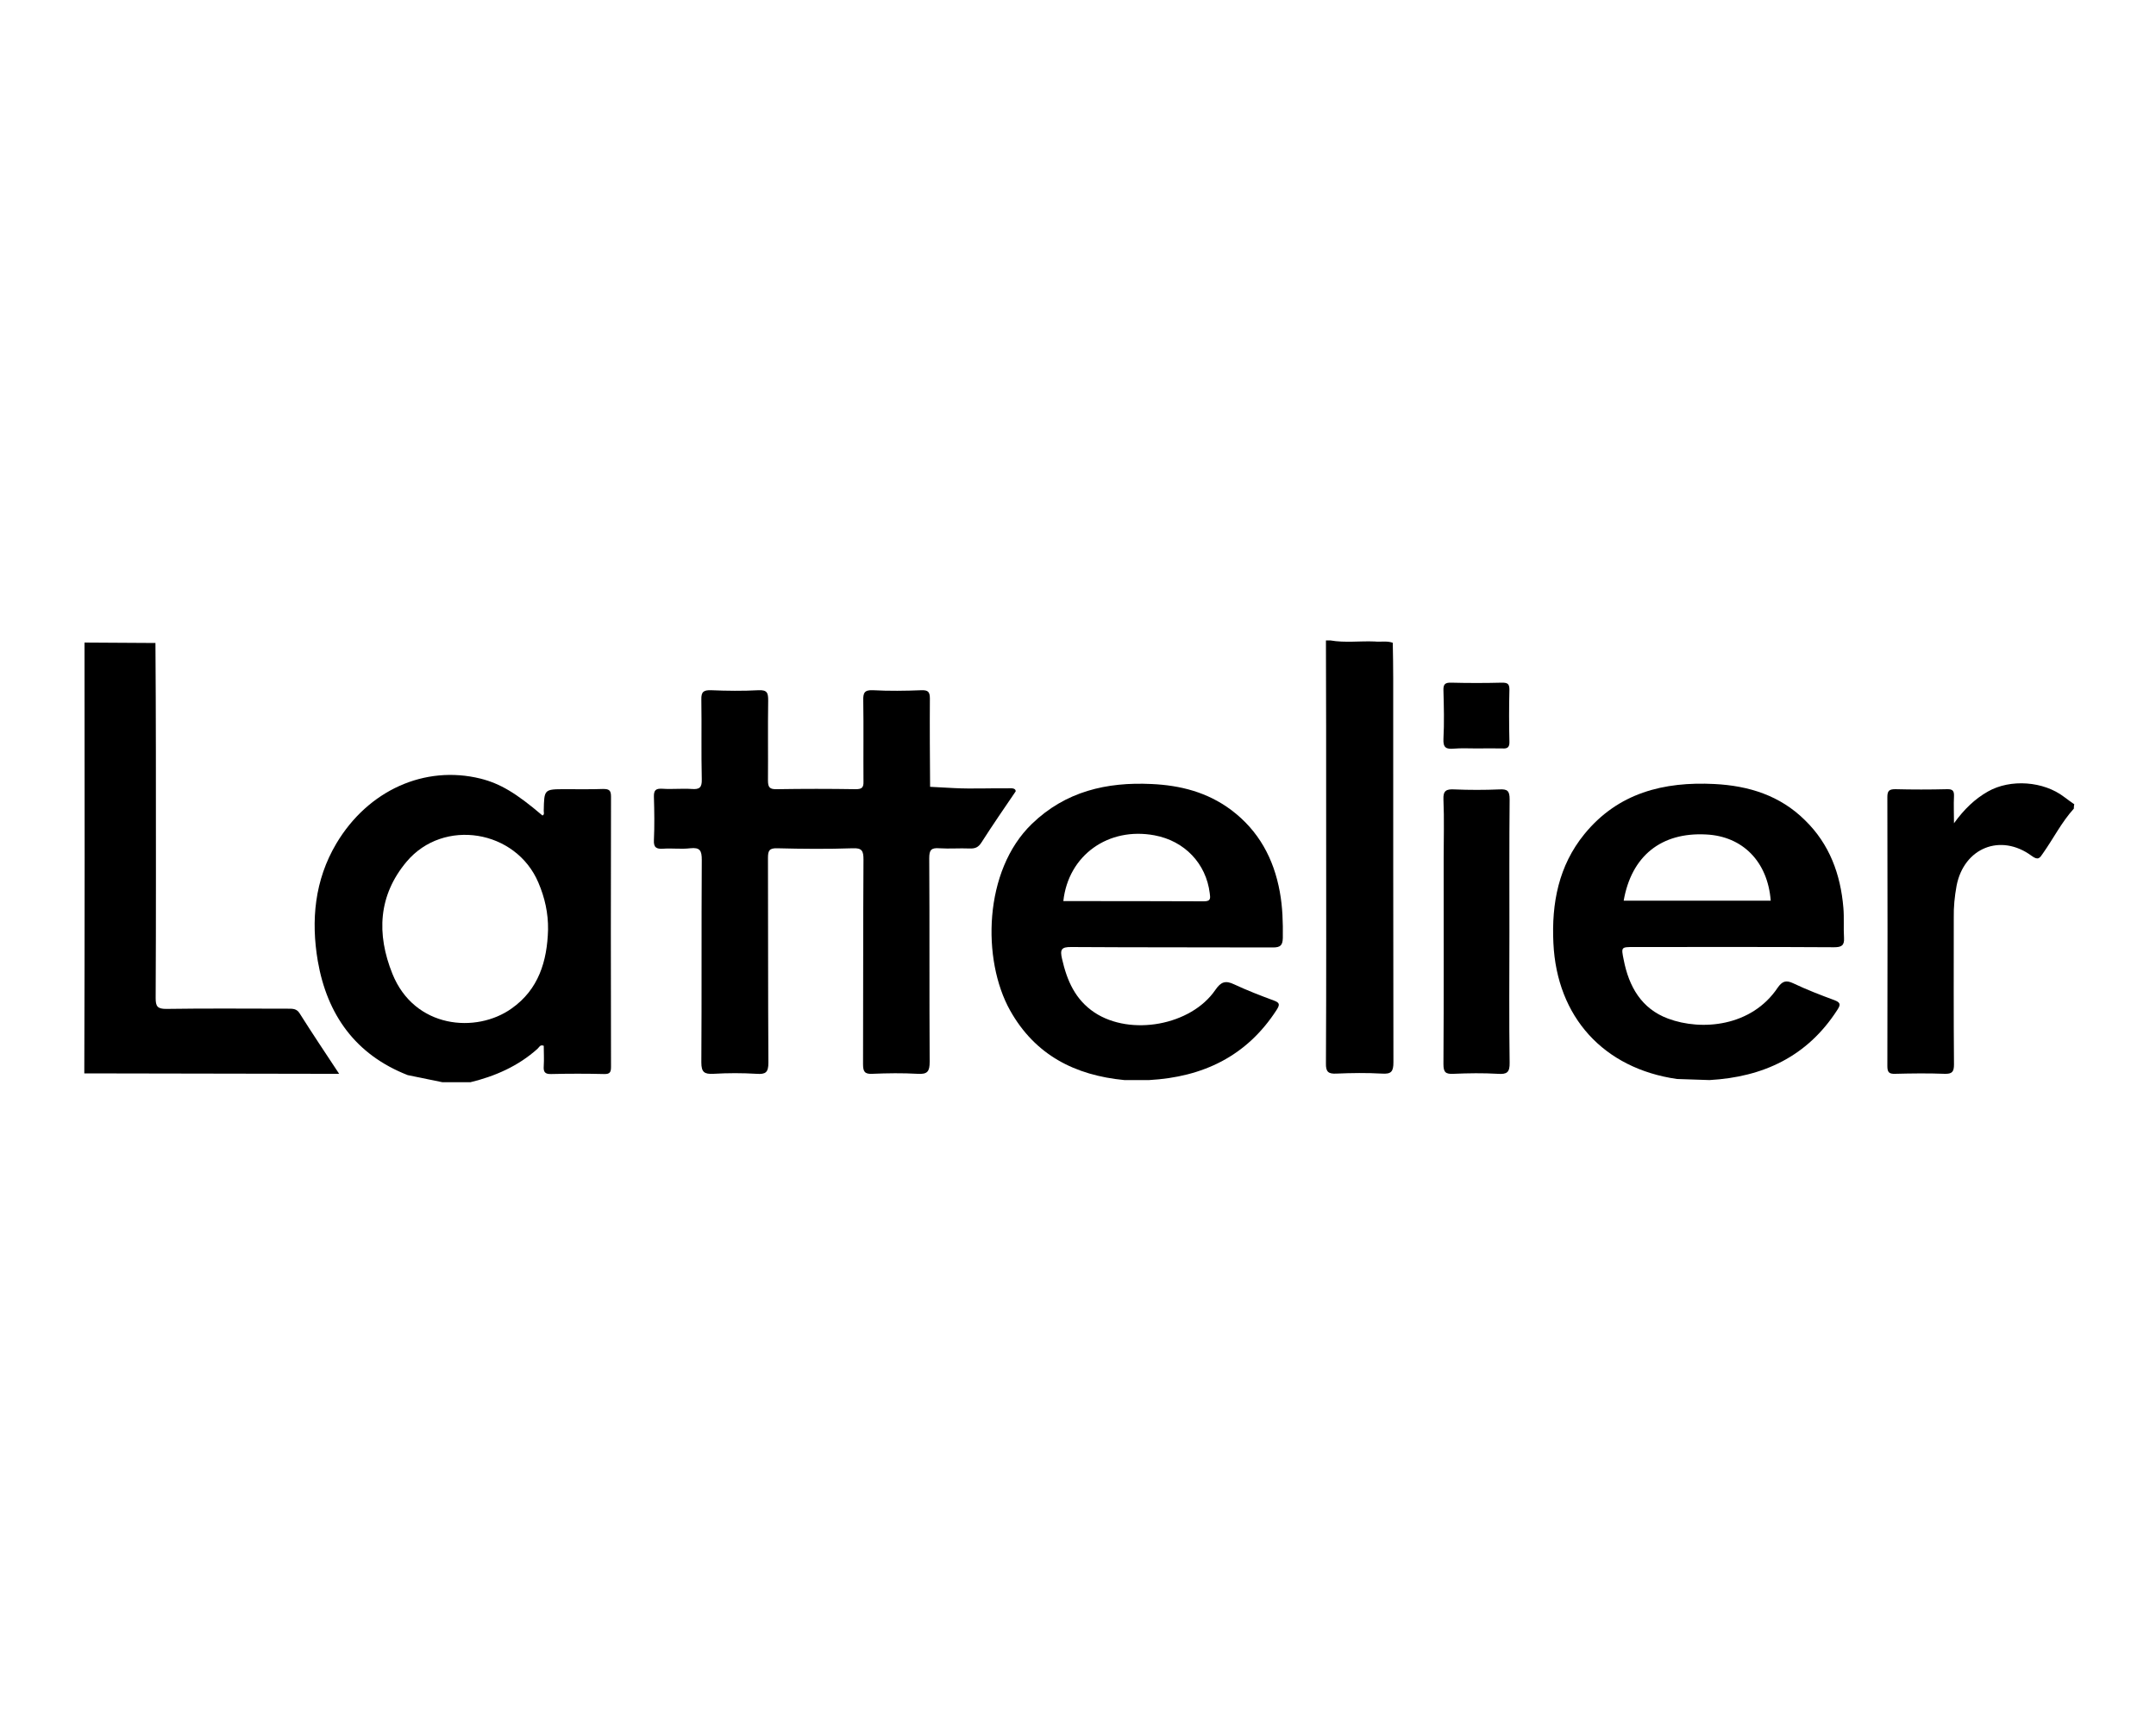
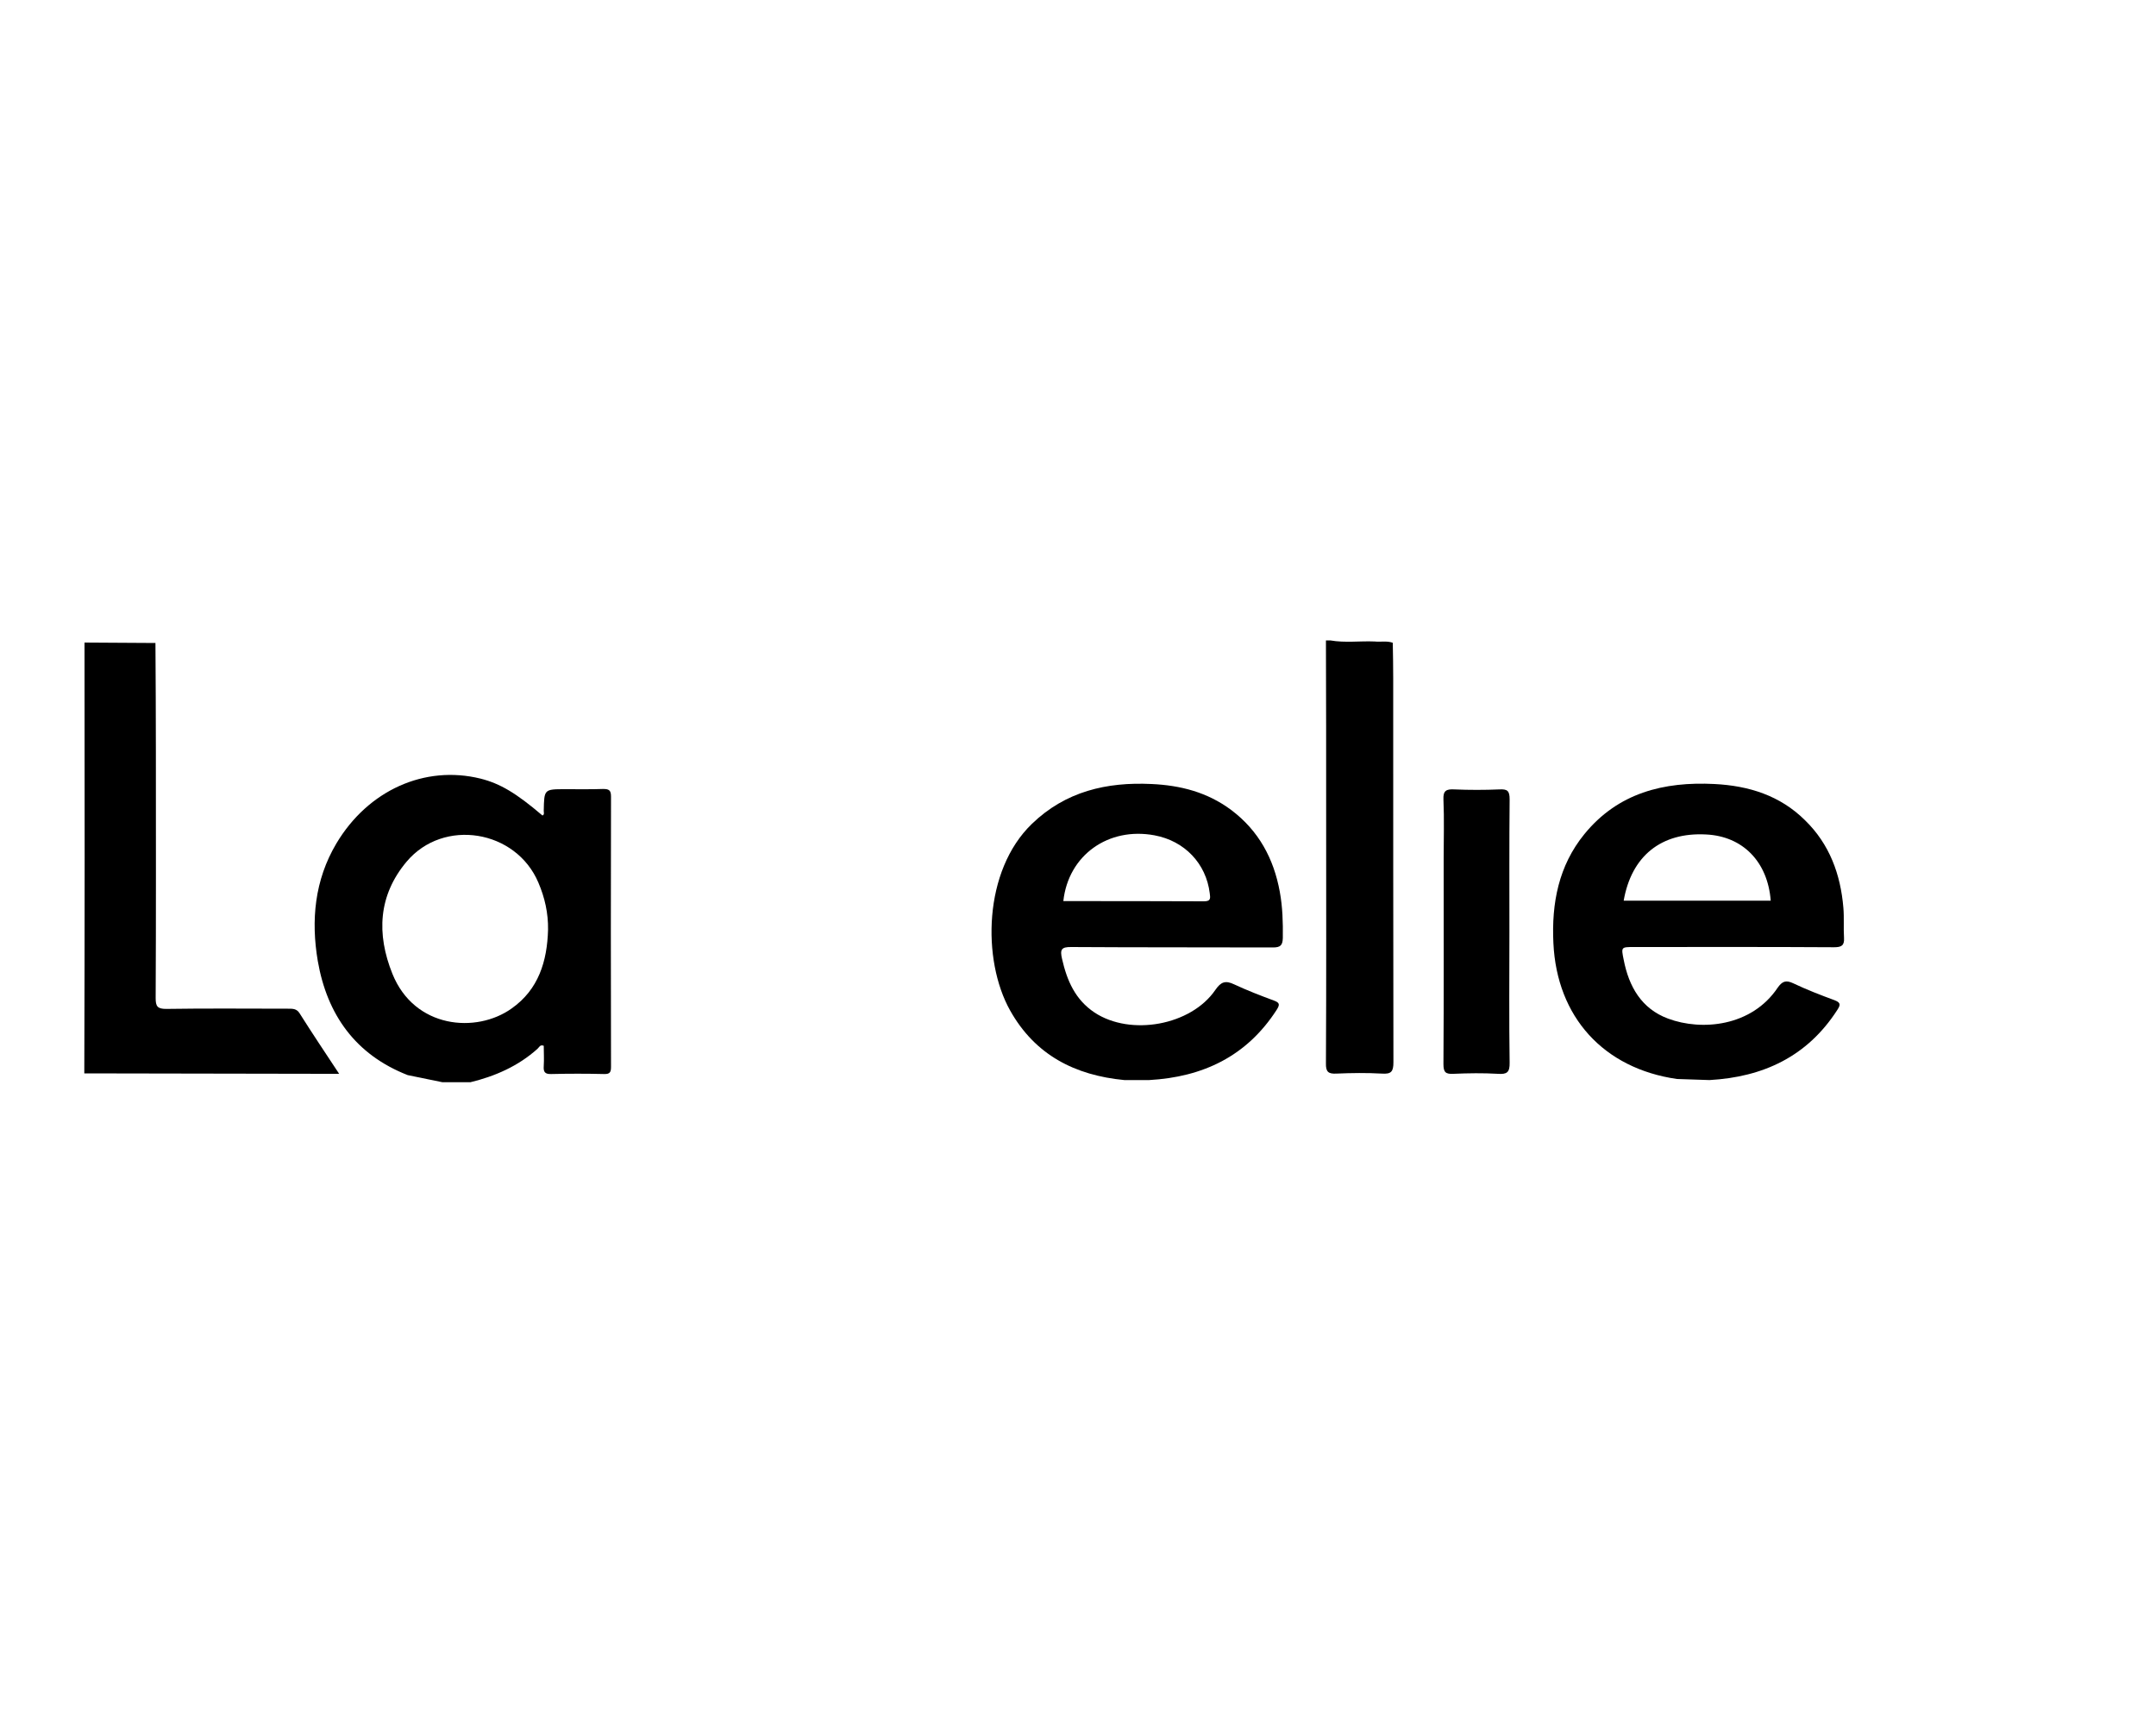
<svg xmlns="http://www.w3.org/2000/svg" xml:space="preserve" x="0px" y="0px" style="enable-background:new 0 0 1000 800" version="1.1" viewBox="0 0 1000 800">
  <g>
    <path d="M646,298.1c0.1,5.5,0.2,11,0.2,16.4c0,59.4,0,118.8,0.1,178.1c0,4.4-1,5.6-5.4,5.3c-7-0.4-14-0.3-21,0   c-3.8,0.2-5-0.8-4.9-4.8c0.2-38.4,0.1-76.8,0.1-115.3c0-26.9,0-53.9-0.1-80.8c0.7,0,1.3,0,2,0c6.9,1.2,13.8,0.2,20.6,0.5   C640.4,297.8,643.3,297.1,646,298.1z" />
-     <path d="M961.9,375c-5.7,6.3-9.5,13.9-14.3,20.7c-1.5,2.2-2.2,3.5-5.3,1.2c-14.4-10.6-31.4-3.7-34.8,13.9   c-0.9,4.9-1.4,9.9-1.3,14.9c0,22.6-0.1,45.3,0.1,67.9c0,3.4-0.8,4.5-4.3,4.4c-7.6-0.3-15.3-0.2-23,0c-2.9,0.1-3.6-0.8-3.6-3.6   c0.1-41.6,0.1-83.2,0-124.8c0-2.9,0.9-3.6,3.7-3.6c8,0.2,16,0.2,24,0c2.8-0.1,3.3,1,3.2,3.4c-0.2,3.7,0,7.5,0,12.4   c4.7-6.5,9.7-11.3,15.7-14.7c10.5-6,25.9-4.8,35.4,2.5c1.5,1.2,3.2,2.3,4.7,3.4C961.9,373.7,961.9,374.4,961.9,375z" />
-     <path d="M471.1,367c-5.3,7.8-10.7,15.6-15.8,23.6c-1.5,2.4-3,3-5.6,2.9c-4.7-0.2-9.3,0.2-14-0.1c-3.8-0.3-4.7,0.8-4.7,4.6   c0.2,31.5,0,62.9,0.2,94.4c0,4.5-1,5.9-5.6,5.6c-7-0.4-14-0.3-21,0c-3.6,0.2-4.3-1.1-4.3-4.5c0.1-31.6,0-63.3,0.2-94.9   c0-4-0.7-5.4-5-5.2c-11.6,0.4-23.3,0.3-35,0c-3.7-0.1-4.3,1.1-4.3,4.5c0.1,31.6,0,63.3,0.2,94.9c0,4.6-1.3,5.5-5.5,5.2   c-6.6-0.4-13.3-0.4-20,0c-4.2,0.2-5.6-0.7-5.6-5.3c0.2-31.3,0-62.6,0.2-93.9c0-4.3-0.8-5.9-5.4-5.4c-4.1,0.5-8.3-0.1-12.5,0.2   c-3.1,0.2-4.5-0.5-4.3-4c0.3-6.6,0.2-13.3,0-20c-0.1-3.2,0.9-4,4-3.8c4.5,0.3,9-0.2,13.5,0.1c3.7,0.3,4.8-0.7,4.7-4.5   c-0.3-12.3,0-24.6-0.2-37c-0.1-3.6,1.1-4.4,4.5-4.3c7.3,0.3,14.7,0.4,22,0c4.1-0.2,4.5,1.3,4.5,4.8c-0.2,12.3,0,24.6-0.1,37   c0,3.3,0.8,4.2,4.2,4.1c12.2-0.2,24.3-0.2,36.5,0c2.8,0,3.7-0.7,3.6-3.6c-0.1-12.5,0.1-25-0.1-37.5c-0.1-3.5,0.5-5,4.5-4.8   c7.5,0.4,15,0.3,22.5,0c3.1-0.1,3.9,0.8,3.9,3.9c-0.1,13.6,0,27.3,0.1,40.9c11.3,0.6,0,0,11.3,0.6c8.1,0.4,16.3,0,24.5,0.1   C468.5,365.6,471.1,365.2,471.1,367z" />
    <path d="M39.2,298c11,0.1,22,0.1,32.9,0.2c0.1,16.8,0.2,33.6,0.2,50.4c0,38.1,0.1,76.2-0.1,114.3c0,3.8,0.8,5,4.9,5   c18.8-0.3,37.6-0.1,56.4-0.1c2.2,0,4.1-0.1,5.5,2.2c5.8,9.2,11.9,18.3,18.3,28c-2.3,0-4,0-5.8,0c-37.5-0.1-74.9-0.1-112.4-0.2   C39.3,431.1,39.3,364.6,39.2,298z" />
    <path d="M700.1,432.4c0,20.1-0.2,40.2,0.1,60.4c0.1,4.6-1.3,5.5-5.5,5.2c-6.8-0.4-13.6-0.3-20.5,0c-3.7,0.2-4.7-0.7-4.7-4.5   c0.2-31.8,0.1-63.5,0.1-95.3c0-9.1,0.3-18.3-0.1-27.4c-0.2-4.1,1.3-4.9,5-4.7c7,0.3,14,0.3,21,0c3.7-0.2,4.7,0.7,4.7,4.6   C700,391.2,700.1,411.8,700.1,432.4z" />
-     <path d="M684.8,347.1c-3.5,0-7-0.2-10.5,0.1c-3.5,0.3-5-0.4-4.8-4.5c0.4-7.5,0.2-15,0-22.5c-0.1-2.8,0.7-3.7,3.6-3.6   c7.8,0.2,15.7,0.2,23.5,0c2.5,0,3.5,0.4,3.5,3.2c-0.2,8-0.2,16,0,24c0.1,2.6-0.7,3.5-3.3,3.3C692.8,347,688.8,347.1,684.8,347.1z" />
    <path d="M205.2,501.9c10,0,0,0,10,0c1,0,2,0,3,0c11.5-2.8,22.2-7.5,31.1-15.5c0.8-0.7,1.2-2.1,2.9-1.4c0,3.1,0.2,6.3,0,9.4   c-0.2,2.7,0.5,3.8,3.5,3.7c8.2-0.2,16.3-0.2,24.5,0c2.8,0.1,3.2-1,3.2-3.4c-0.1-41.8-0.1-83.5,0-125.3c0-3-1-3.5-3.7-3.5   c-5.8,0.2-11.7,0.1-17.5,0.1c-9.9,0-9.8,0-10,10.1c0,0.7,0.4,1.7-0.6,2.1c-12.2-10.4-19.6-14.8-28.7-17.1   c-25.9-6.4-52.2,5.4-66.9,30.1c-10.1,17-11.8,35.7-8.6,54.5c4.3,24.8,17.4,43.4,41.7,52.9 M237.3,467.7   c-16.4,11.7-45.1,9.3-55.3-16.1c-7.4-18.4-6.6-36.3,6.6-52c17.1-20.3,50.7-14.8,61.1,9.7c3,7,4.6,14.2,4.5,21.8   C253.8,445.8,249.8,458.9,237.3,467.7z" />
    <path d="M533,500.9c24.9-1.4,45.2-11,59.1-32.5c1.6-2.5,1.5-3.4-1.3-4.4c-6.2-2.3-12.4-4.7-18.4-7.5c-4-1.9-6.1-1.2-8.7,2.6   c-11.3,16.5-39.3,21.5-56,10.5c-9-6-12.8-14.8-15.1-24.9c-1-4.3-0.4-5.6,4.4-5.5c31.1,0.2,62.3,0.1,93.4,0.2c3.5,0,4.5-1,4.6-4.4   c0.1-7.2-0.1-14.3-1.4-21.4c-2.8-15.4-9.8-28.4-22.6-38c-11-8.2-23.5-11.4-36.9-12c-20.8-1-39.9,3.4-55.5,18.5   c-22.5,21.7-23.2,63.1-10.1,86.5c11.6,20.7,30.1,30.1,53,32.3 M558.5,418c-21.8-0.1-43.5-0.1-65.3-0.1   c2.3-21.3,20.9-34.5,42.3-30.5c14,2.6,23.9,13.1,25.6,26.8C561.3,416.2,561.9,418,558.5,418z" />
    <path d="M792.9,500.9c24.9-1.4,45.3-10.9,59.2-32.4c1.4-2.2,2-3.4-1.1-4.6c-6.5-2.4-13-4.9-19.3-7.9c-3.4-1.6-5.1-0.9-7.2,2.1   c-12.1,18-35.2,20.1-50.8,14.3c-12.4-4.6-18.2-14.9-20.6-27.3c-1.2-5.9-1.2-5.9,4.7-5.9c31,0,61.9-0.1,92.9,0.1   c3.4,0,4.8-0.8,4.6-4.3c-0.3-4.6,0.1-9.3-0.3-14c-1.3-15.5-6.4-29.5-17.8-40.6c-11.6-11.5-26.1-16-42-16.8   c-23.5-1.2-44.7,4.1-60.3,23.2c-12,14.7-15.3,32.1-14.4,50.6c1.6,34.3,23.3,58.1,57.3,63 M791.3,387c17,0.8,28.6,12.6,30,30.7   c-22.6,0-45.2,0-68.2,0C756.7,397,770.5,385.9,791.3,387z" />
  </g>
</svg>